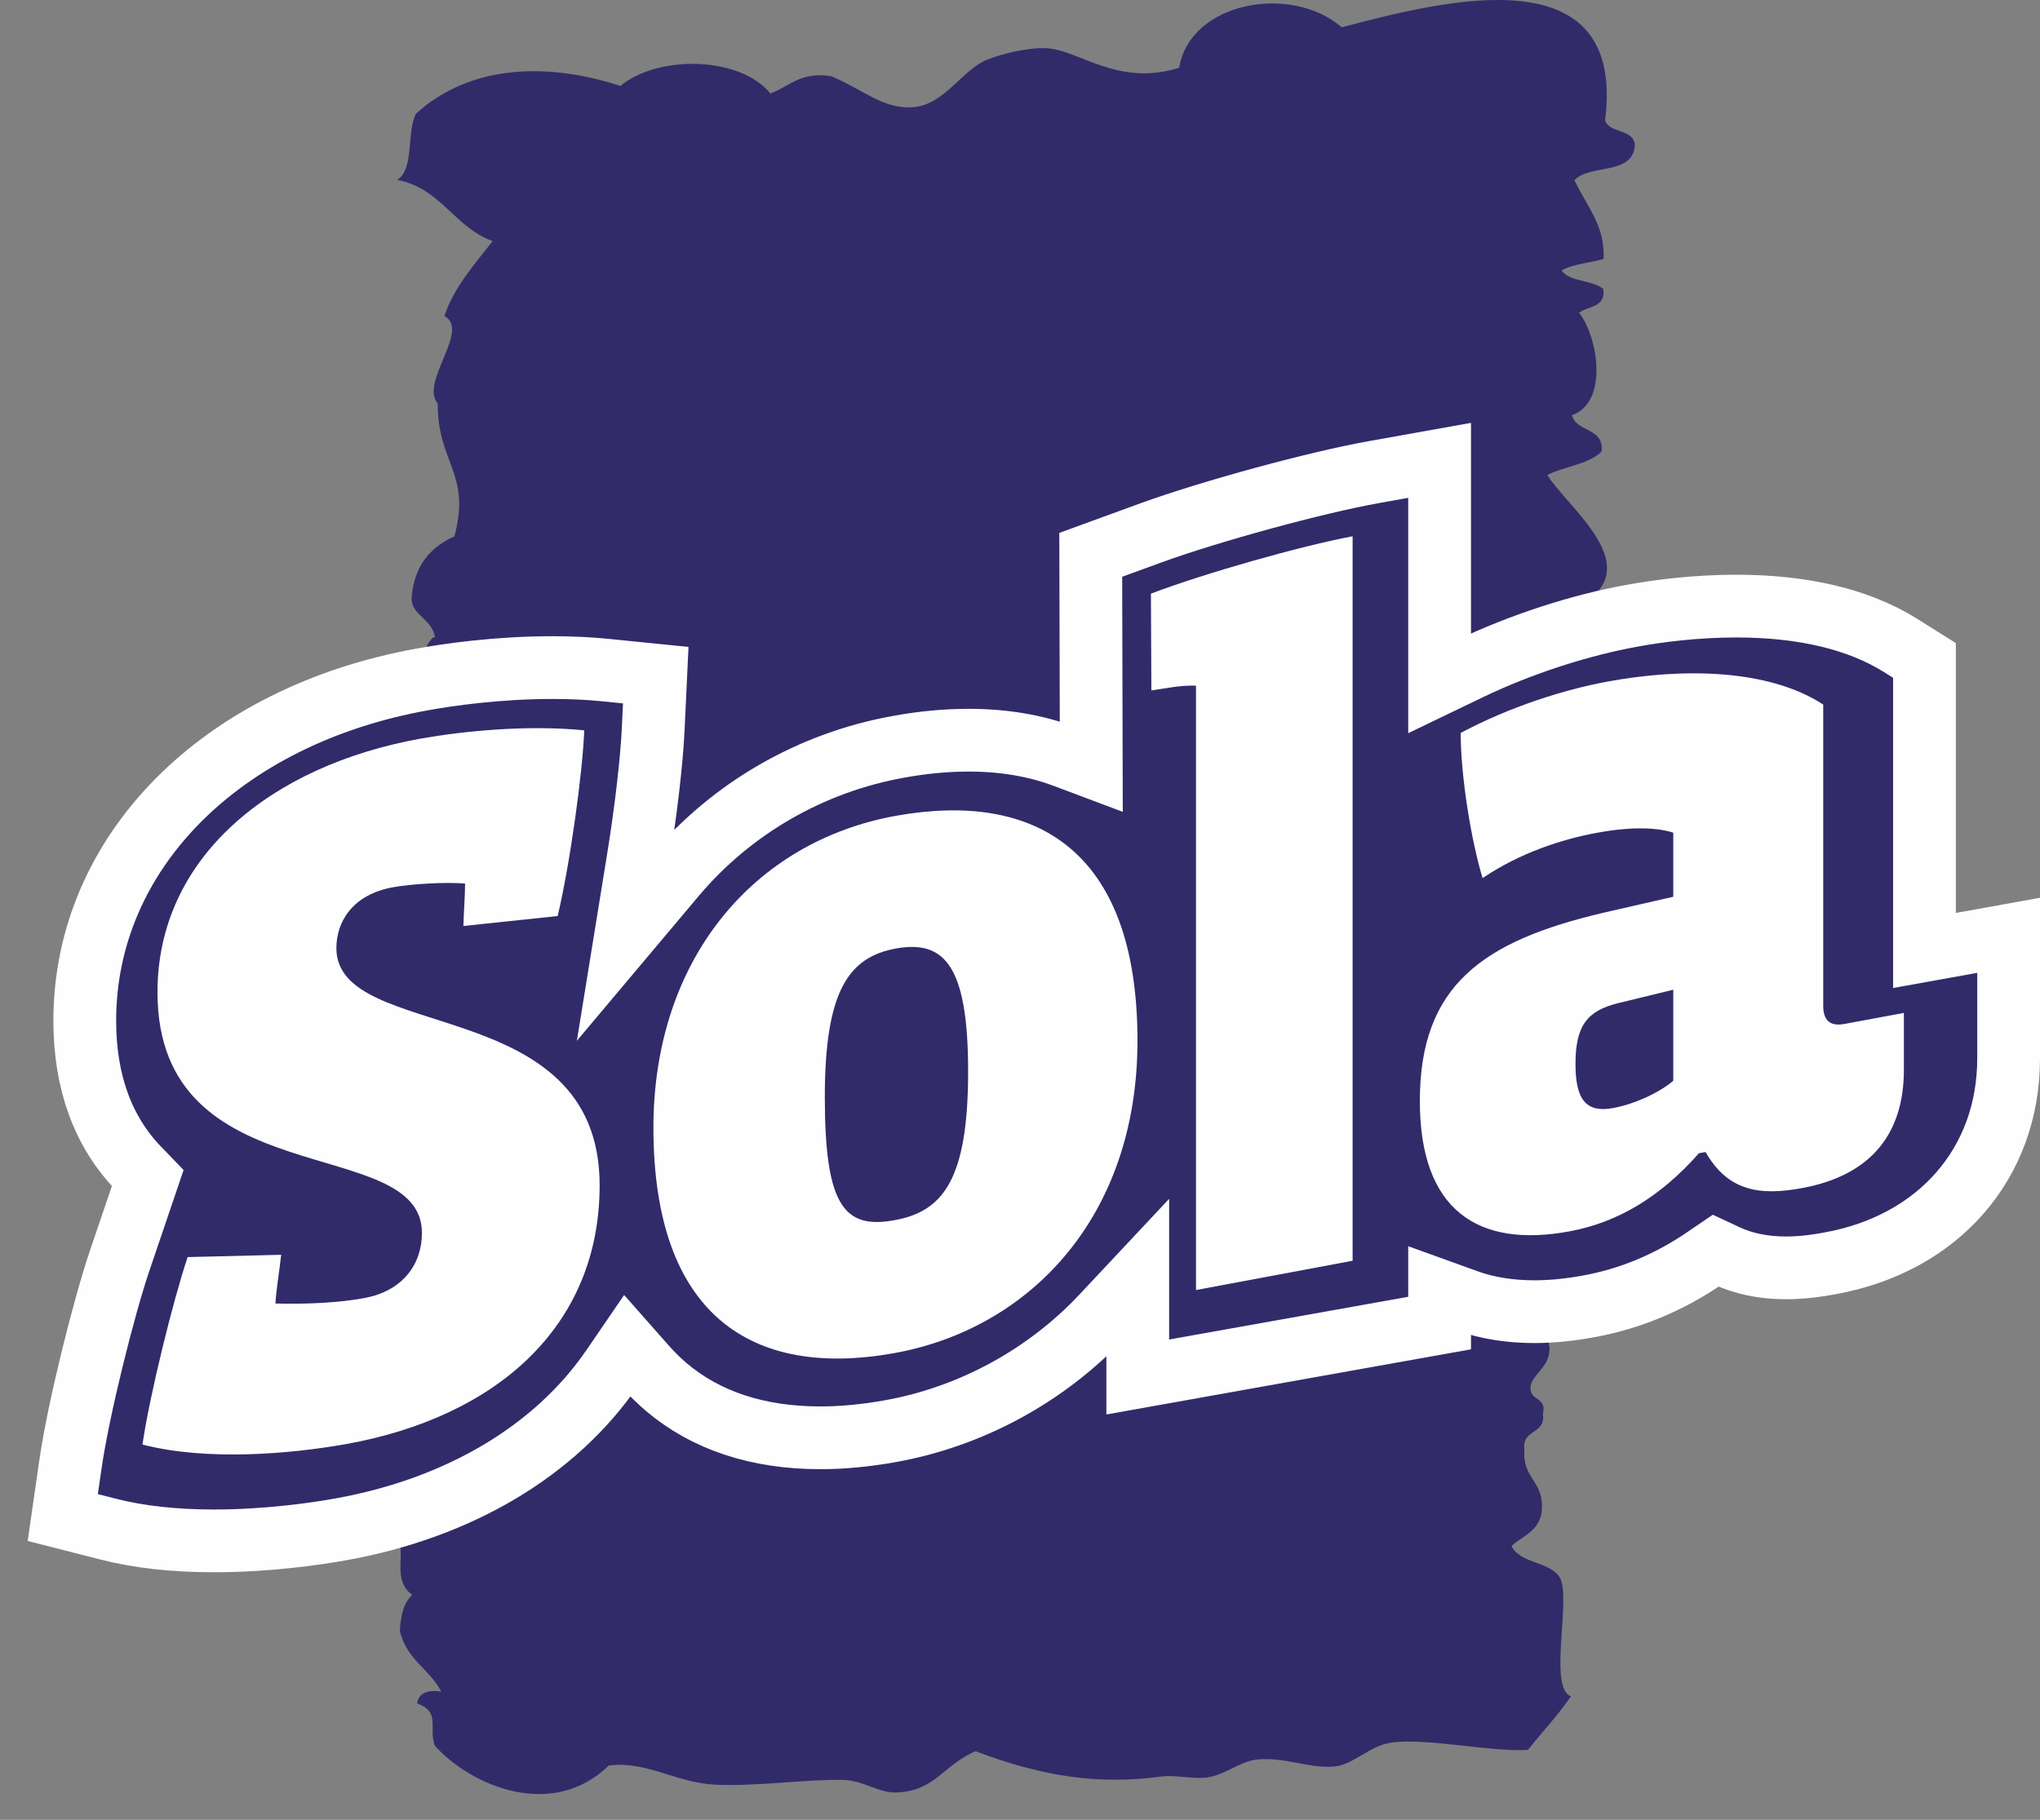
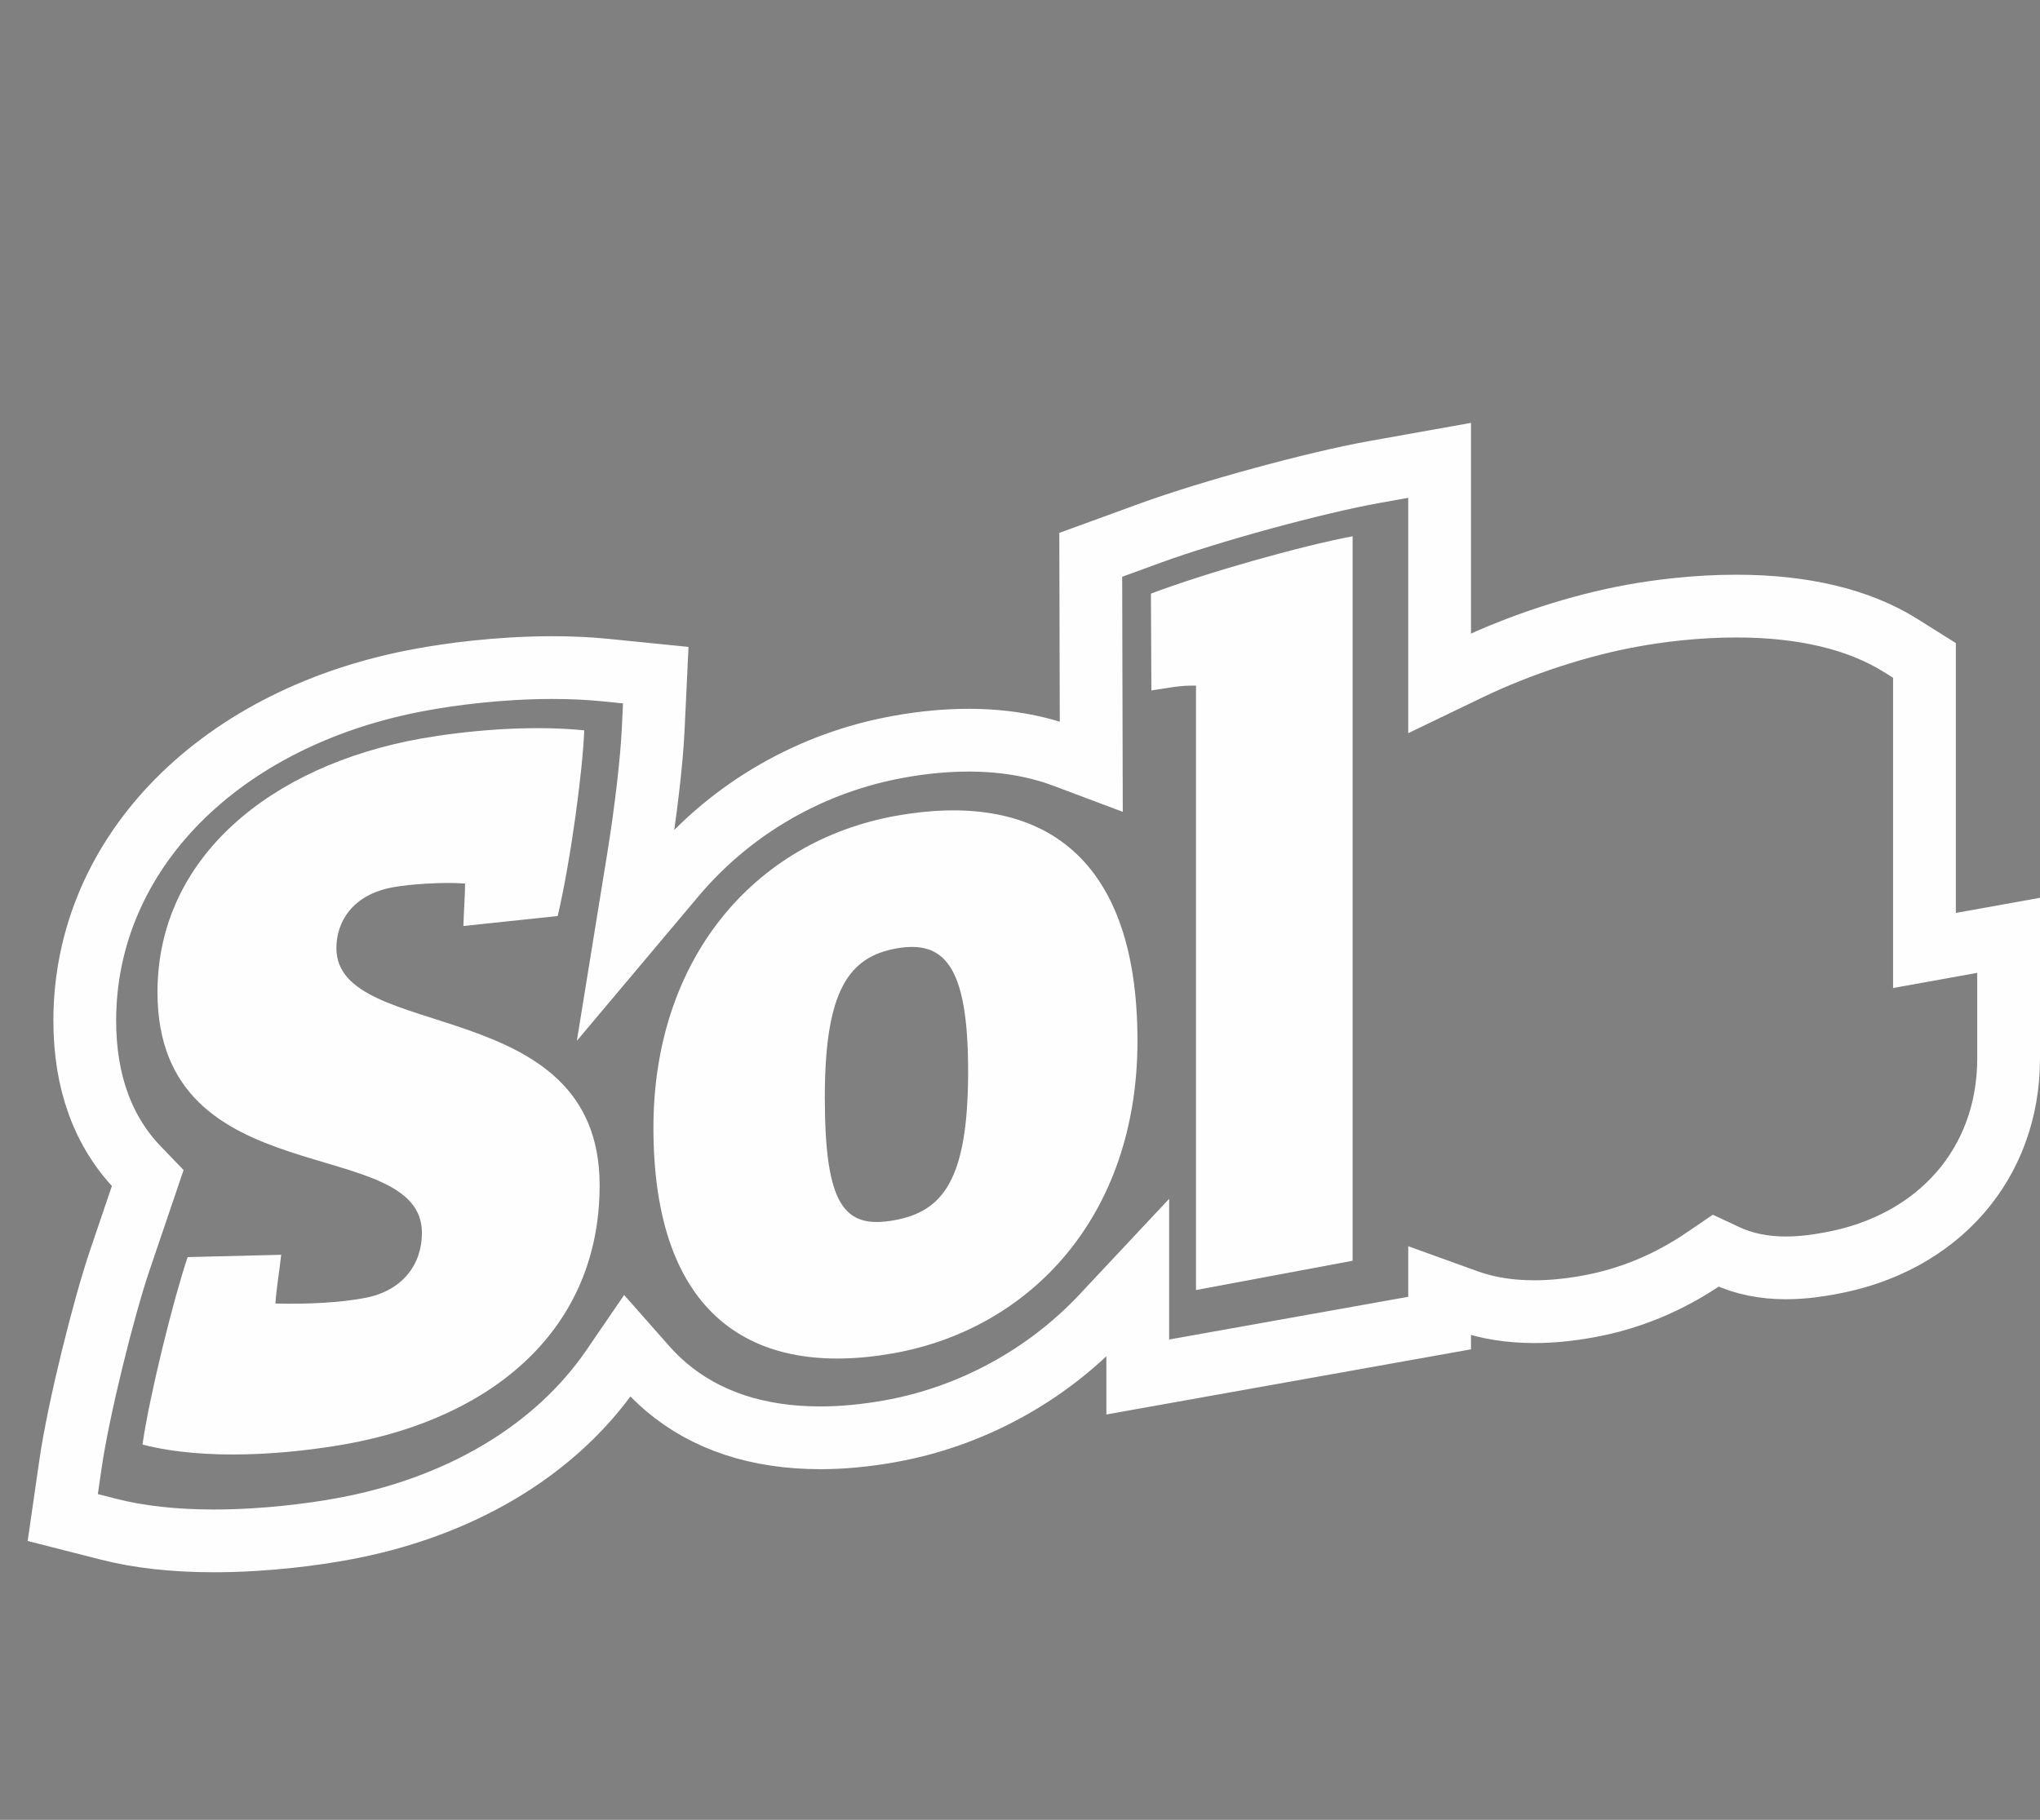
<svg xmlns="http://www.w3.org/2000/svg" width="65" height="58" viewBox="0 0 65 58" fill="none">
  <rect x="0" y="0" width="65" height="58" fill="#808080" stroke="none" />
-   <path fill-rule="evenodd" clip-rule="evenodd" d="M14.061 53.912C13.688 53.203 12.934 52.866 12.742 51.98C12.766 51.488 12.86 51.066 13.138 50.833C12.335 50.246 13.194 49.19 12.393 48.713C12.259 48.058 13.101 48.405 13.167 47.954C13.201 47.351 12.683 47.289 12.218 47.176C12.629 46.718 11.972 46.154 11.852 45.637C11.976 45.183 13.029 45.68 13.196 45.267C12.447 44.266 11.301 41.228 12.865 40.275C12.977 39.597 12.193 39.797 12.303 39.117C13.826 38.546 12.727 36.808 12.916 35.478C13.051 34.523 13.816 33.883 14.088 33.189C13.676 32.77 13.263 32.354 13.34 31.454C13.558 30.771 14.009 30.327 14.694 30.125C14.612 28.166 13.57 27.153 13.627 25.336C13.724 24.735 13.116 24.824 13.063 24.371C13.043 22.948 13.397 22.144 13.481 20.921C13.496 20.686 13.839 20.149 13.87 20.349C13.766 19.671 13.057 19.618 13.119 18.998C13.195 18.229 13.523 17.523 14.479 17.093C15.021 15.085 13.935 14.752 13.948 12.866C13.365 12.175 15.001 10.513 14.158 10.073C14.485 9.115 15.139 8.408 15.696 7.684C14.471 7.24 14.055 6.003 12.655 5.733C13.206 5.394 12.949 4.225 13.251 3.628C14.86 2.154 17.234 1.915 19.765 2.738C20.972 1.744 23.576 1.787 24.549 2.981C25.149 2.755 25.504 2.28 26.468 2.425C27.482 2.827 28.146 3.512 29.138 3.412C30.099 3.316 30.679 2.21 31.449 1.903C31.895 1.724 32.742 1.502 33.367 1.539C34.391 1.599 35.629 2.777 37.573 2.158C37.918 0.061 41.133 -0.528 42.752 0.87C46.145 -0.03 51.812 -1.435 51.142 3.837C51.29 4.262 52.038 4.096 52.09 4.614C52.048 5.606 50.653 5.212 50.165 5.745C50.638 6.706 51.129 7.191 51.096 8.251C50.66 8.384 50.116 8.41 49.753 8.62C50.016 8.994 50.739 8.915 51.085 9.209C51.169 9.811 50.599 9.744 50.312 9.969C50.911 10.705 51.267 12.83 50.087 13.229C50.224 13.79 51.115 13.611 51.031 14.391C50.616 14.804 49.849 14.86 49.301 15.139C49.917 16.123 52.119 17.772 50.779 18.985C52.714 21.541 49.036 25.333 51.646 27.049C51.429 27.731 50.977 28.175 50.293 28.378C50.971 29.056 50.194 30.519 50.839 30.879C50.034 31.087 50.196 32.286 49.482 32.591C50.027 33.005 50.521 33.469 50.806 34.139C50.512 34.936 50.113 35.628 49.258 35.85C49.309 36.368 50.058 36.203 50.205 36.628C49.824 38.175 48.988 40.366 49.373 42.952C49.376 43.536 48.962 43.693 48.787 44.097C48.64 44.686 49.309 44.471 49.16 45.06C49.258 45.74 48.479 45.524 48.573 46.205C48.493 47.044 49.11 47.198 49.13 47.937C49.174 48.759 48.565 48.91 48.16 49.271C48.427 49.831 49.339 49.76 49.68 50.246C50.103 50.843 49.307 53.788 50.055 54.065C49.525 54.815 49.252 55.058 48.685 55.771C47.55 55.851 45.398 55.37 44.303 55.544C43.642 55.65 43.13 56.22 42.573 56.293C41.79 56.397 40.983 55.997 40.087 56.075C39.532 56.124 39.105 56.522 38.551 56.634C38.087 56.729 37.456 56.56 37.02 56.618C35.073 56.882 33.297 56.653 31.079 55.813C30.04 56.269 29.797 57.078 28.577 57.129C28 57.154 27.494 56.737 26.86 56.727C25.625 56.708 24.214 56.934 22.834 56.883C21.553 56.835 20.609 56.111 19.396 56.27C17.61 58.012 15.033 56.941 13.853 55.638C13.645 55.034 14.053 54.58 13.292 54.288C13.341 53.951 13.625 53.853 14.061 53.912Z" fill="#312B6A" />
-   <path fill-rule="evenodd" clip-rule="evenodd" d="M6.817 49.11C5.547 49.11 4.417 48.985 3.451 48.736L2 48.366L2.242 46.689C2.497 44.903 3.306 41.683 3.803 40.209L4.707 37.546L4.42 37.248C3.28 36.072 2.701 34.484 2.701 32.53C2.701 27.176 7.034 22.802 13.477 21.651C14.256 21.509 15.83 21.277 17.607 21.277C18.201 21.277 18.775 21.304 19.304 21.358L20.894 21.518L20.814 23.217C20.769 24.227 20.579 25.853 20.336 27.356L19.947 29.756L21.5 27.91C23.318 25.754 25.851 24.297 28.644 23.799C29.412 23.66 30.155 23.591 30.864 23.591C31.964 23.591 32.976 23.76 33.879 24.094L34.771 24.429L34.754 17.683L36.675 16.982C38.587 16.288 41.908 15.382 43.779 15.046L45.87 14.672V21.776L46.823 21.317C48.436 20.542 50.34 19.921 52.038 19.618C52.81 19.477 54.009 19.317 55.322 19.317C57.452 19.317 59.218 19.736 60.546 20.564L61.319 21.049V30.293L64 29.81V33.735C64 37.082 61.761 39.645 58.301 40.266C57.996 40.321 57.489 40.409 56.904 40.409C56.203 40.409 55.562 40.279 55.007 40.021L54.667 39.862L54.353 40.076C53.186 40.88 51.916 41.407 50.571 41.645C49.989 41.75 49.424 41.805 48.897 41.805C48.112 41.805 47.398 41.693 46.759 41.464L45.87 41.143V42.168L36.252 43.887V40.738L35.106 41.961C33.319 43.858 30.922 45.16 28.351 45.617C27.583 45.754 26.841 45.825 26.14 45.825C24.146 45.825 22.49 45.278 21.224 44.202C20.987 44 20.761 43.776 20.552 43.538L19.987 42.898L19.506 43.601C17.691 46.246 14.615 48.07 10.851 48.744C10.082 48.882 8.536 49.11 6.817 49.11Z" fill="#312B6A" />
  <path d="M6.817 49.11C5.547 49.11 4.417 48.985 3.451 48.736L2 48.366L2.242 46.689C2.497 44.903 3.306 41.683 3.803 40.209L4.707 37.546L4.42 37.248C3.28 36.072 2.701 34.484 2.701 32.53C2.701 27.176 7.034 22.802 13.477 21.651C14.256 21.509 15.83 21.277 17.607 21.277C18.201 21.277 18.775 21.304 19.304 21.358L20.894 21.518L20.814 23.217C20.769 24.227 20.579 25.853 20.336 27.356L19.947 29.756L21.5 27.91C23.318 25.754 25.851 24.297 28.644 23.799C29.412 23.66 30.155 23.591 30.864 23.591C31.964 23.591 32.976 23.76 33.879 24.094L34.771 24.429L34.754 17.683L36.675 16.982C38.587 16.288 41.908 15.382 43.779 15.046L45.87 14.672V21.776L46.823 21.317C48.436 20.542 50.34 19.921 52.038 19.618C52.81 19.477 54.009 19.317 55.322 19.317C57.452 19.317 59.218 19.736 60.546 20.564L61.319 21.049V30.293L64 29.81V33.735C64 37.082 61.761 39.645 58.301 40.266C57.996 40.321 57.489 40.409 56.904 40.409C56.203 40.409 55.562 40.279 55.007 40.021L54.667 39.862L54.353 40.076C53.186 40.88 51.916 41.407 50.571 41.645C49.989 41.75 49.424 41.805 48.897 41.805C48.112 41.805 47.398 41.693 46.759 41.464L45.87 41.143V42.168L36.252 43.887V40.738L35.106 41.961C33.319 43.858 30.922 45.16 28.351 45.617C27.583 45.754 26.841 45.825 26.14 45.825C24.146 45.825 22.49 45.278 21.224 44.202C20.987 44 20.761 43.776 20.552 43.538L19.987 42.898L19.506 43.601C17.691 46.246 14.615 48.07 10.851 48.744C10.082 48.882 8.536 49.11 6.817 49.11" stroke="#FEFEFE" stroke-width="2" />
  <path fill-rule="evenodd" clip-rule="evenodd" d="M28.548 30.23C27.058 30.503 26.281 31.554 26.281 34.962C26.281 38.435 26.903 39.176 28.487 38.892C30.038 38.615 30.847 37.615 30.847 34.142C30.847 30.736 30.069 29.959 28.548 30.23ZM28.487 43.127C23.956 43.941 20.82 41.915 20.82 35.942C20.82 30.578 24.016 26.817 28.548 26.001C32.925 25.215 36.243 27.016 36.243 33.173C36.243 38.765 32.825 42.347 28.487 43.127Z" fill="#FEFEFE" />
-   <path fill-rule="evenodd" clip-rule="evenodd" d="M53.315 31.544L51.565 31.97C50.59 32.21 50.199 32.666 50.199 33.912C50.199 35.09 50.567 35.47 51.407 35.314C52.048 35.194 52.831 34.855 53.315 34.446V31.544ZM57.43 37.864C56.1 38.111 55.068 37.986 54.344 36.717L54.135 36.753C52.889 38.164 51.533 38.961 50.019 39.243C47.084 39.79 45.24 38.568 45.24 35.09C45.24 31.39 47.269 29.99 51.077 29.093L53.315 28.581V26.538C52.684 26.336 51.772 26.376 50.895 26.54C49.746 26.75 48.417 27.191 47.239 27.986C46.874 26.78 46.541 24.732 46.541 23.36C48.111 22.523 49.841 21.979 51.2 21.727C53.586 21.281 56.339 21.312 58.093 22.455V32.061C58.093 32.507 58.304 32.722 58.761 32.636L60.663 32.283V34.102C60.663 36.111 59.638 37.453 57.43 37.864Z" fill="#FEFEFE" />
  <path fill-rule="evenodd" clip-rule="evenodd" d="M10.718 30.217C10.718 29.398 11.213 28.51 12.534 28.276C13.082 28.176 14.167 28.106 14.819 28.16C14.813 28.66 14.78 28.988 14.765 29.513L17.77 29.195C18.188 27.403 18.562 24.603 18.616 23.277C16.804 23.094 14.752 23.302 13.413 23.539C8.619 24.399 5.018 27.332 5.018 31.623C5.018 38.165 13.444 36.087 13.444 39.295C13.444 40.282 12.844 41.15 11.592 41.374C10.826 41.515 9.821 41.572 8.775 41.545C8.813 41.01 8.899 40.547 8.959 39.992L5.979 40.065C5.522 41.419 4.758 44.504 4.54 46.04C6.573 46.566 9.215 46.348 11.03 46.024C15.723 45.181 19.106 42.354 19.106 37.774C19.106 31.609 10.718 33.264 10.718 30.217Z" fill="#FEFEFE" />
  <path fill-rule="evenodd" clip-rule="evenodd" d="M43.098 17.092C41.465 17.397 38.419 18.258 36.672 18.92L36.686 22.005C37.251 21.922 37.58 21.842 38.108 21.852V41.115L43.098 40.182V17.092Z" fill="#FEFEFE" />
</svg>